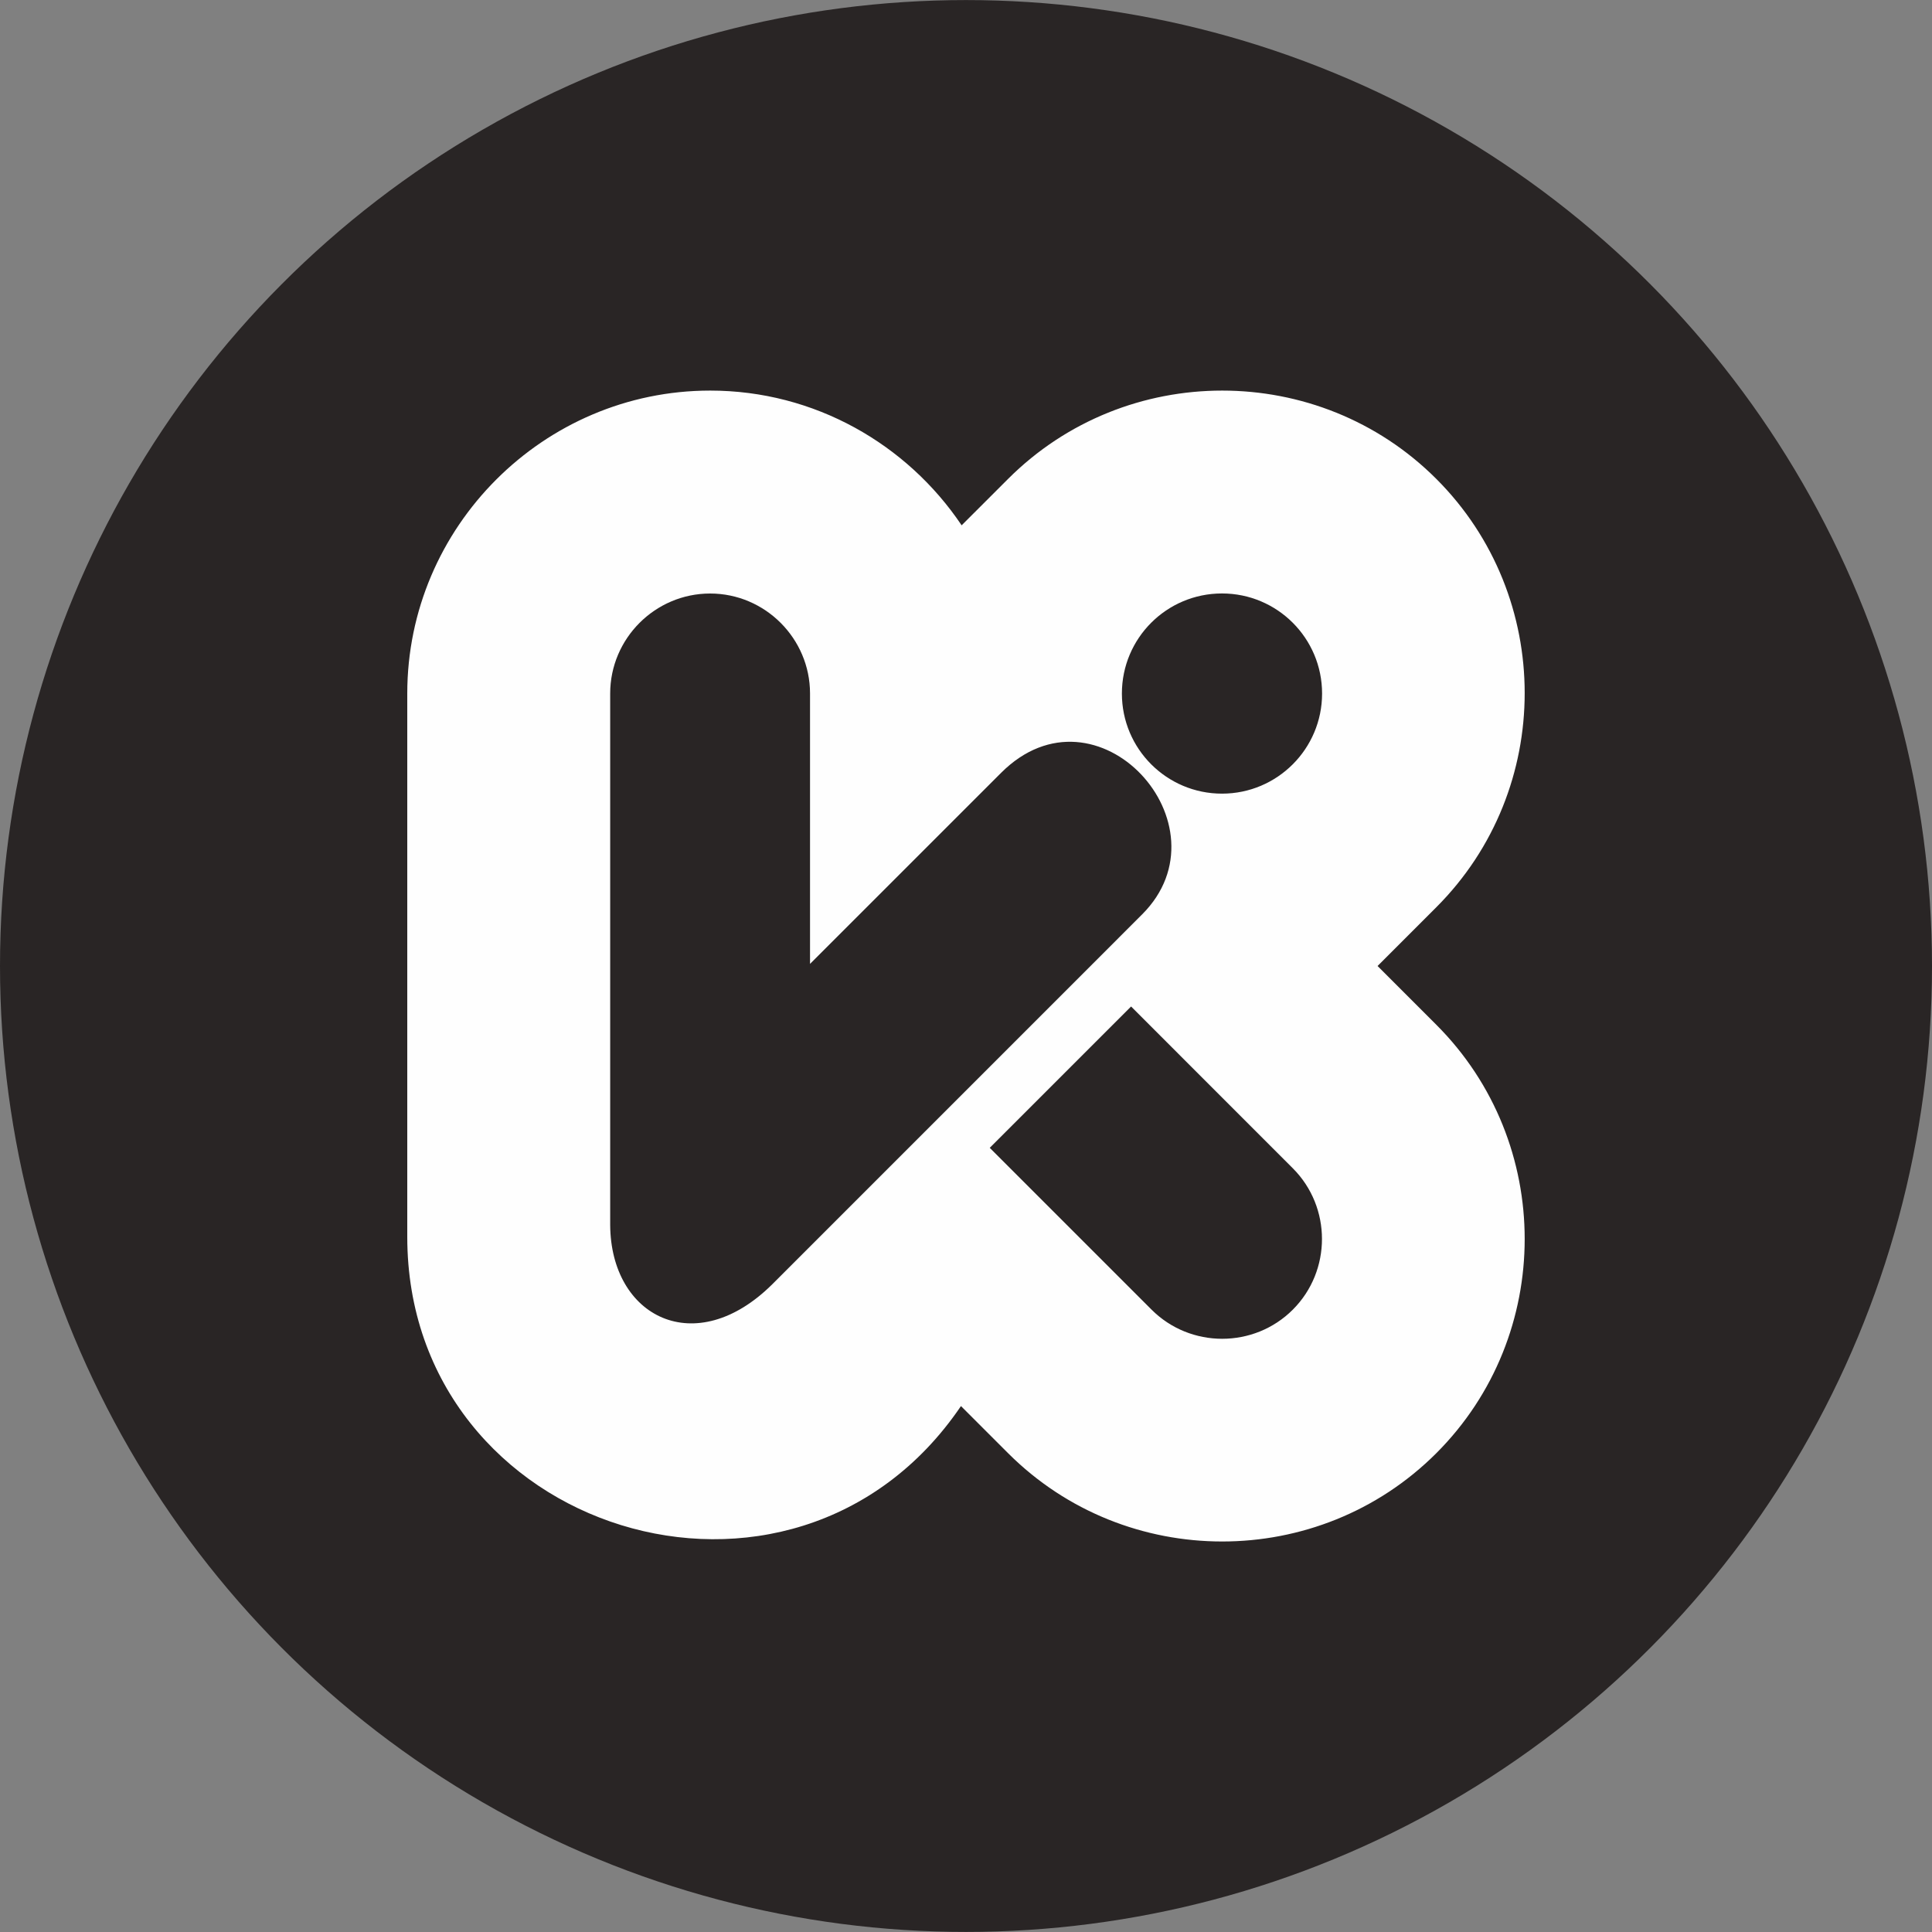
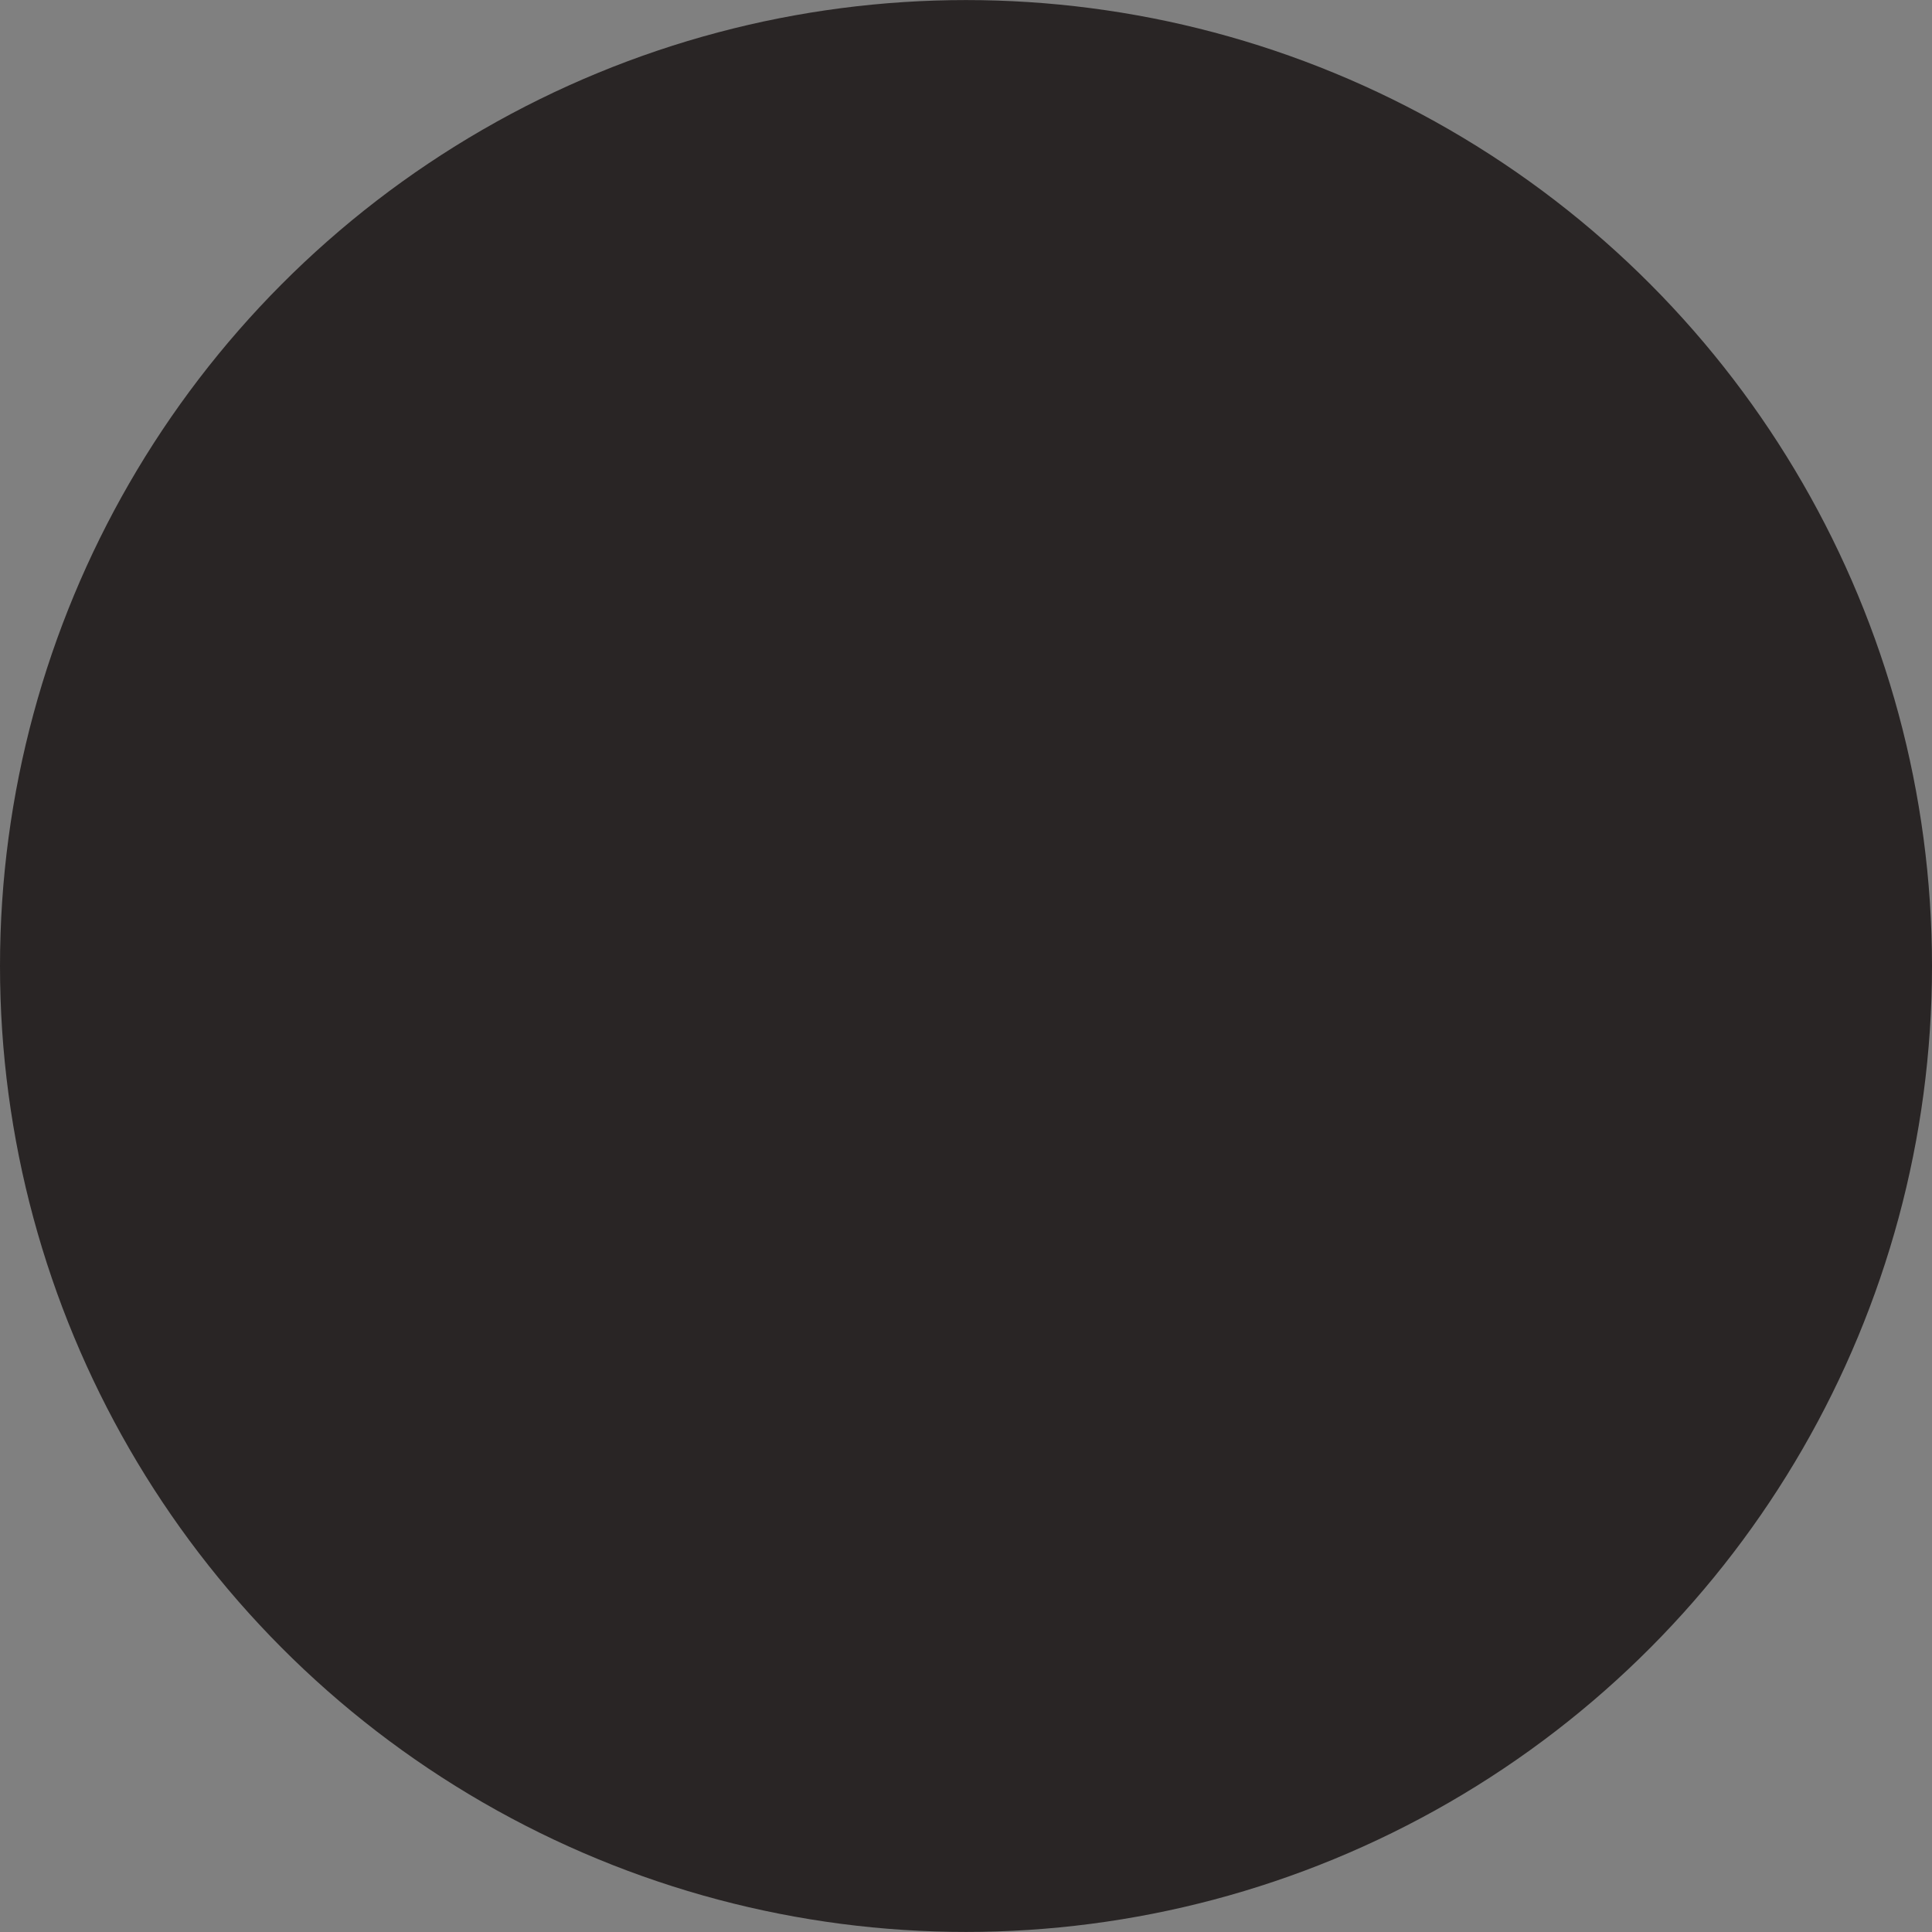
<svg xmlns="http://www.w3.org/2000/svg" xml:space="preserve" width="2772px" height="2772px" version="1.1" style="shape-rendering:geometricPrecision; text-rendering:geometricPrecision; image-rendering:optimizeQuality; fill-rule:evenodd; clip-rule:evenodd" viewBox="0 0 2772 2772">
  <rect x="0" y="0" width="2772" height="2772" fill="#808080" stroke="none" />
  <defs>
    <style type="text/css">
   
    .fil0 {fill:#292525}
    .fil1 {fill:#FEFEFE}
   
  </style>
  </defs>
  <g id="Capa_x0020_1">
    <ellipse class="fil0" cx="1386" cy="1386" rx="1386" ry="1385.91" />
-     <path class="fil1" d="M1018.89 560.4c149.88,0 282.67,76.94 360.86,193.32l66.6 -66.56c169,-169.01 445.49,-169.01 614.49,0 169.01,168.97 169.01,445.49 0,614.49l-84.34 84.35 84.34 84.35c169.01,169.01 169.01,445.61 0,614.62 -169,168.98 -445.49,168.98 -614.49,0l-67.57 -67.57c-240.76,354.9 -794.44,181.61 -794.44,-242.82l0 -779.6c0,-239.01 195.57,-434.58 434.55,-434.58l0 0 0 0zm734.41 291.08c79.28,0 143.6,64.22 143.6,143.6 0,79.28 -64.32,143.63 -143.6,143.63 -79.38,0 -143.63,-64.35 -143.63,-143.63 0,-79.38 64.25,-143.6 143.63,-143.6zm-316.92 257.35c137.47,-137.38 330.29,75.16 202.38,203.07l-530.71 530.75c-110.22,109.35 -231.89,47.03 -232.57,-85.26l0 -762.41c0,-78.88 64.53,-143.41 143.41,-143.41 78.78,0 143.32,64.53 143.32,143.41l0 387.99 274.17 -274.14 0 0 0 0zm-16.32 538.06l202.8 -202.79 232.07 232.16c55.75,55.76 55.75,147.04 0,202.79 -55.75,55.76 -146.95,55.76 -202.7,0l-232.17 -232.16 0 0z" />
  </g>
</svg>